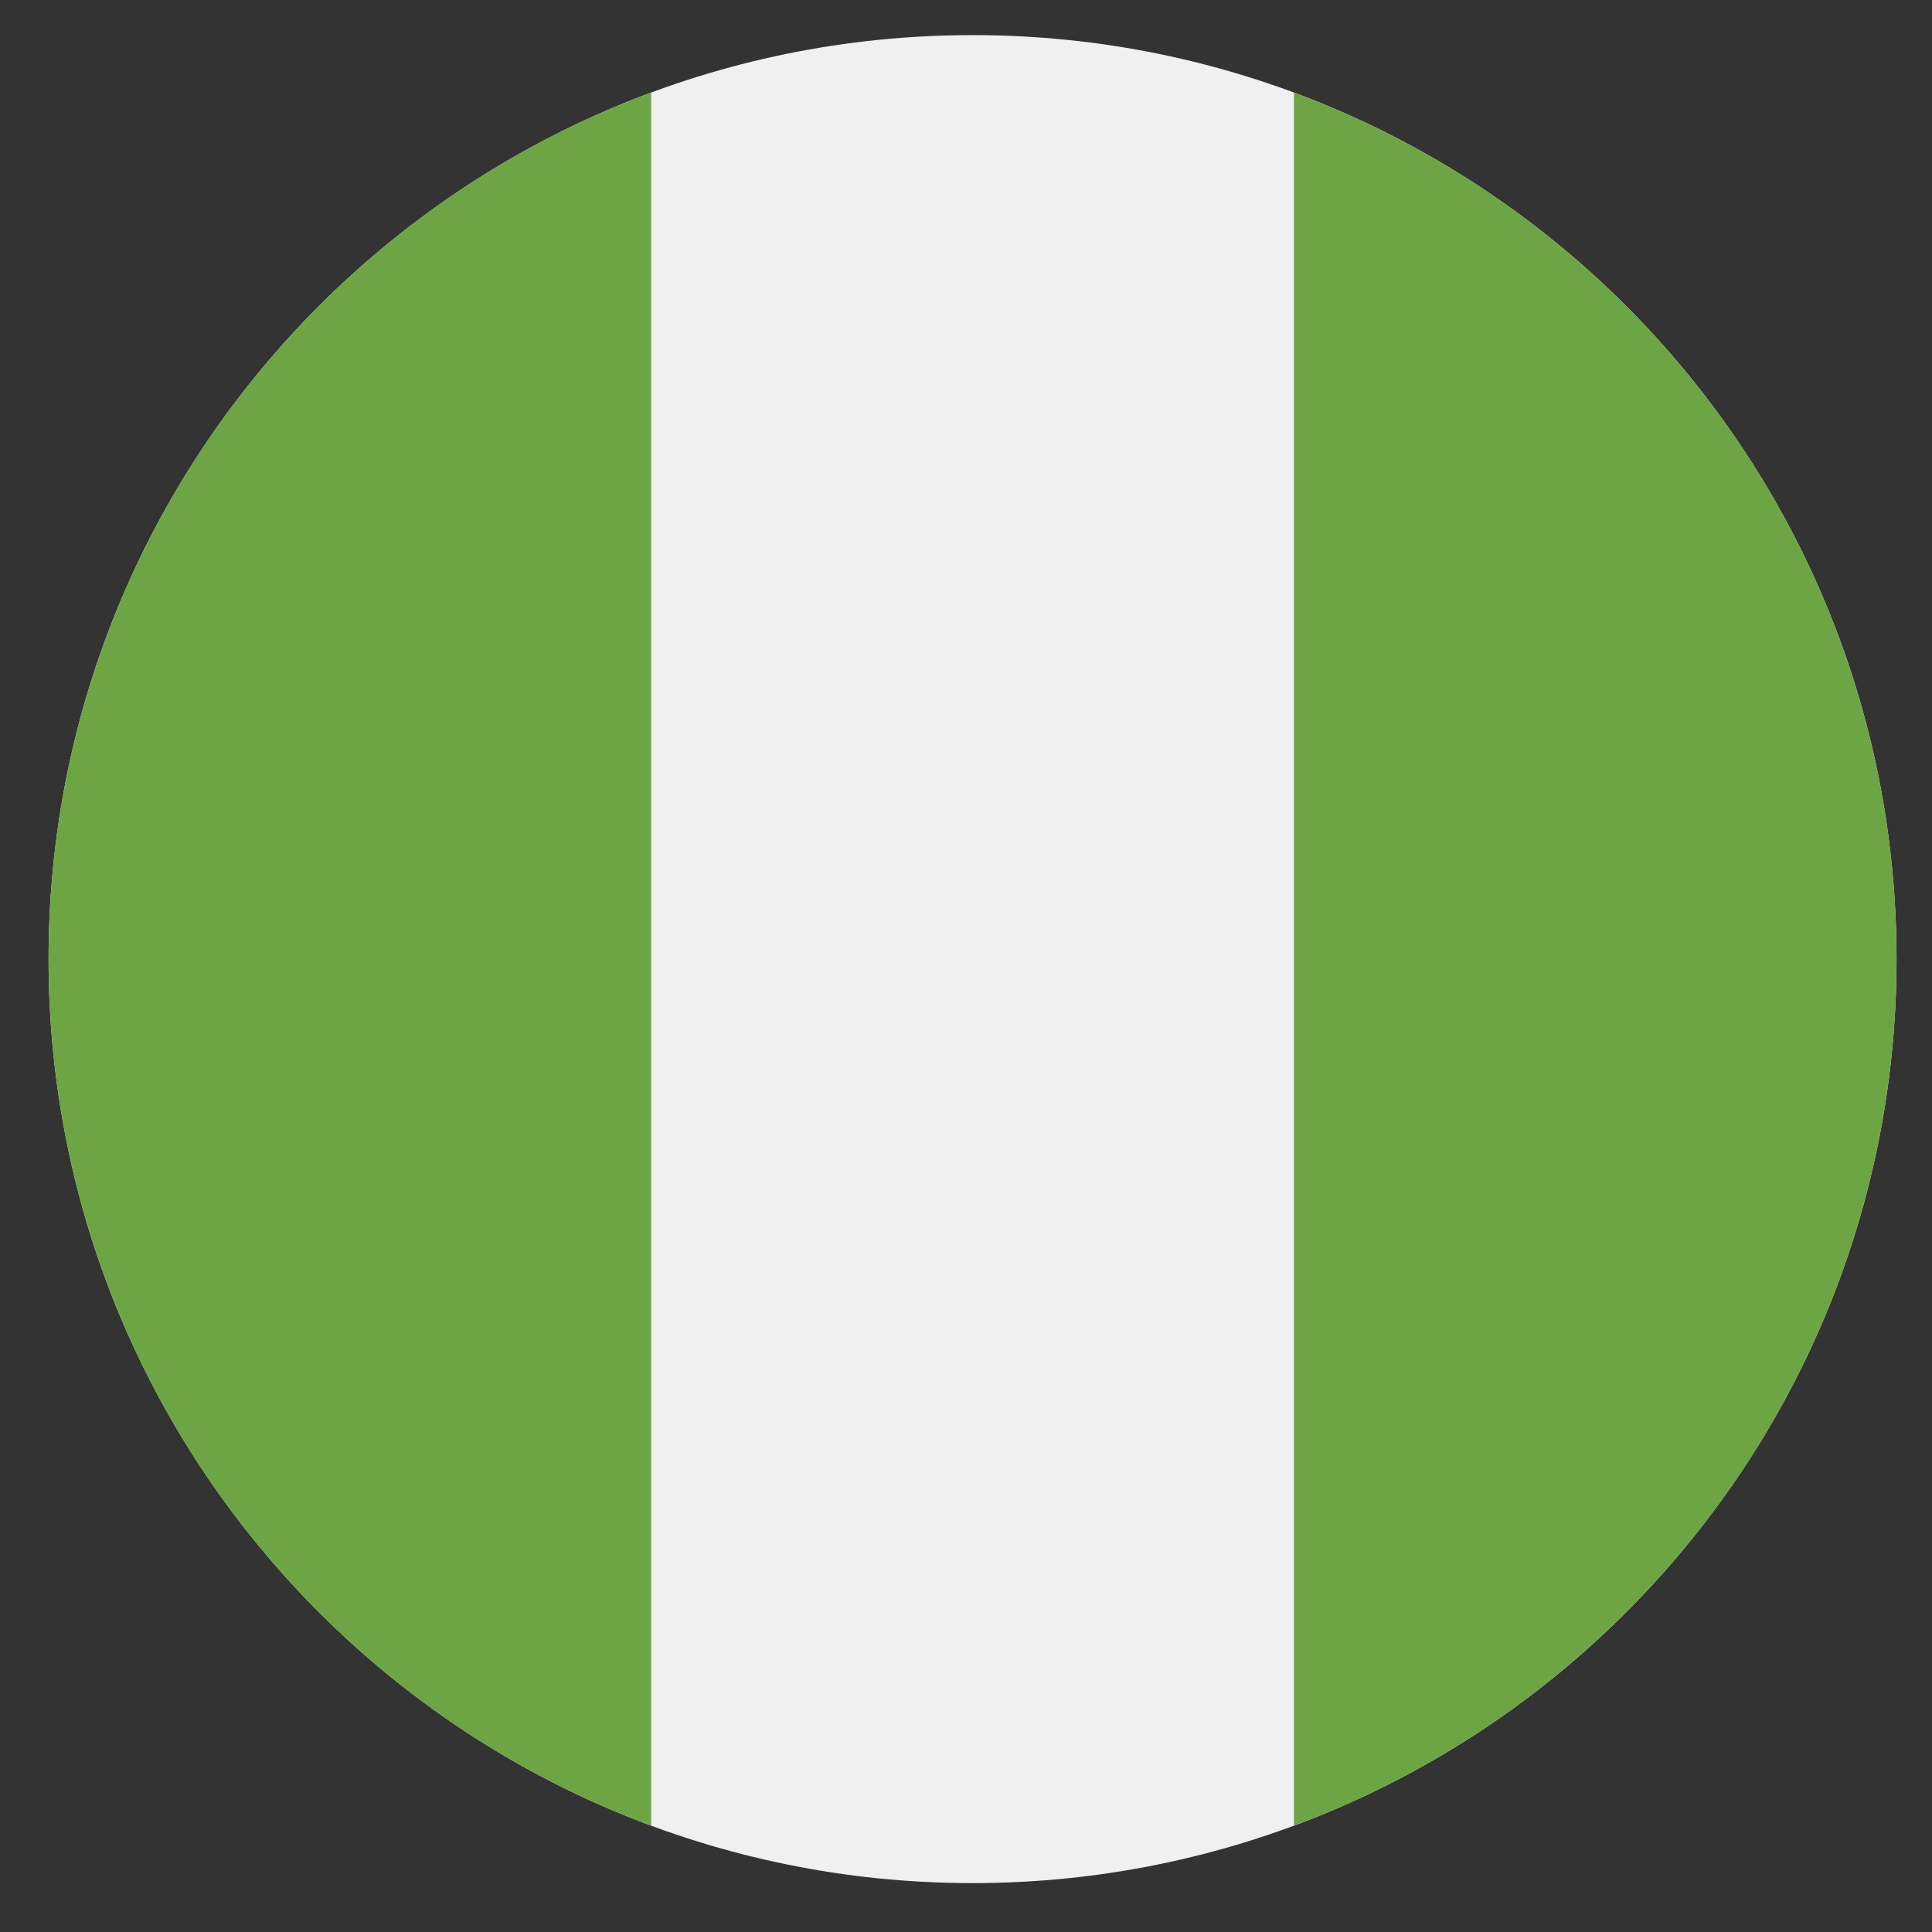
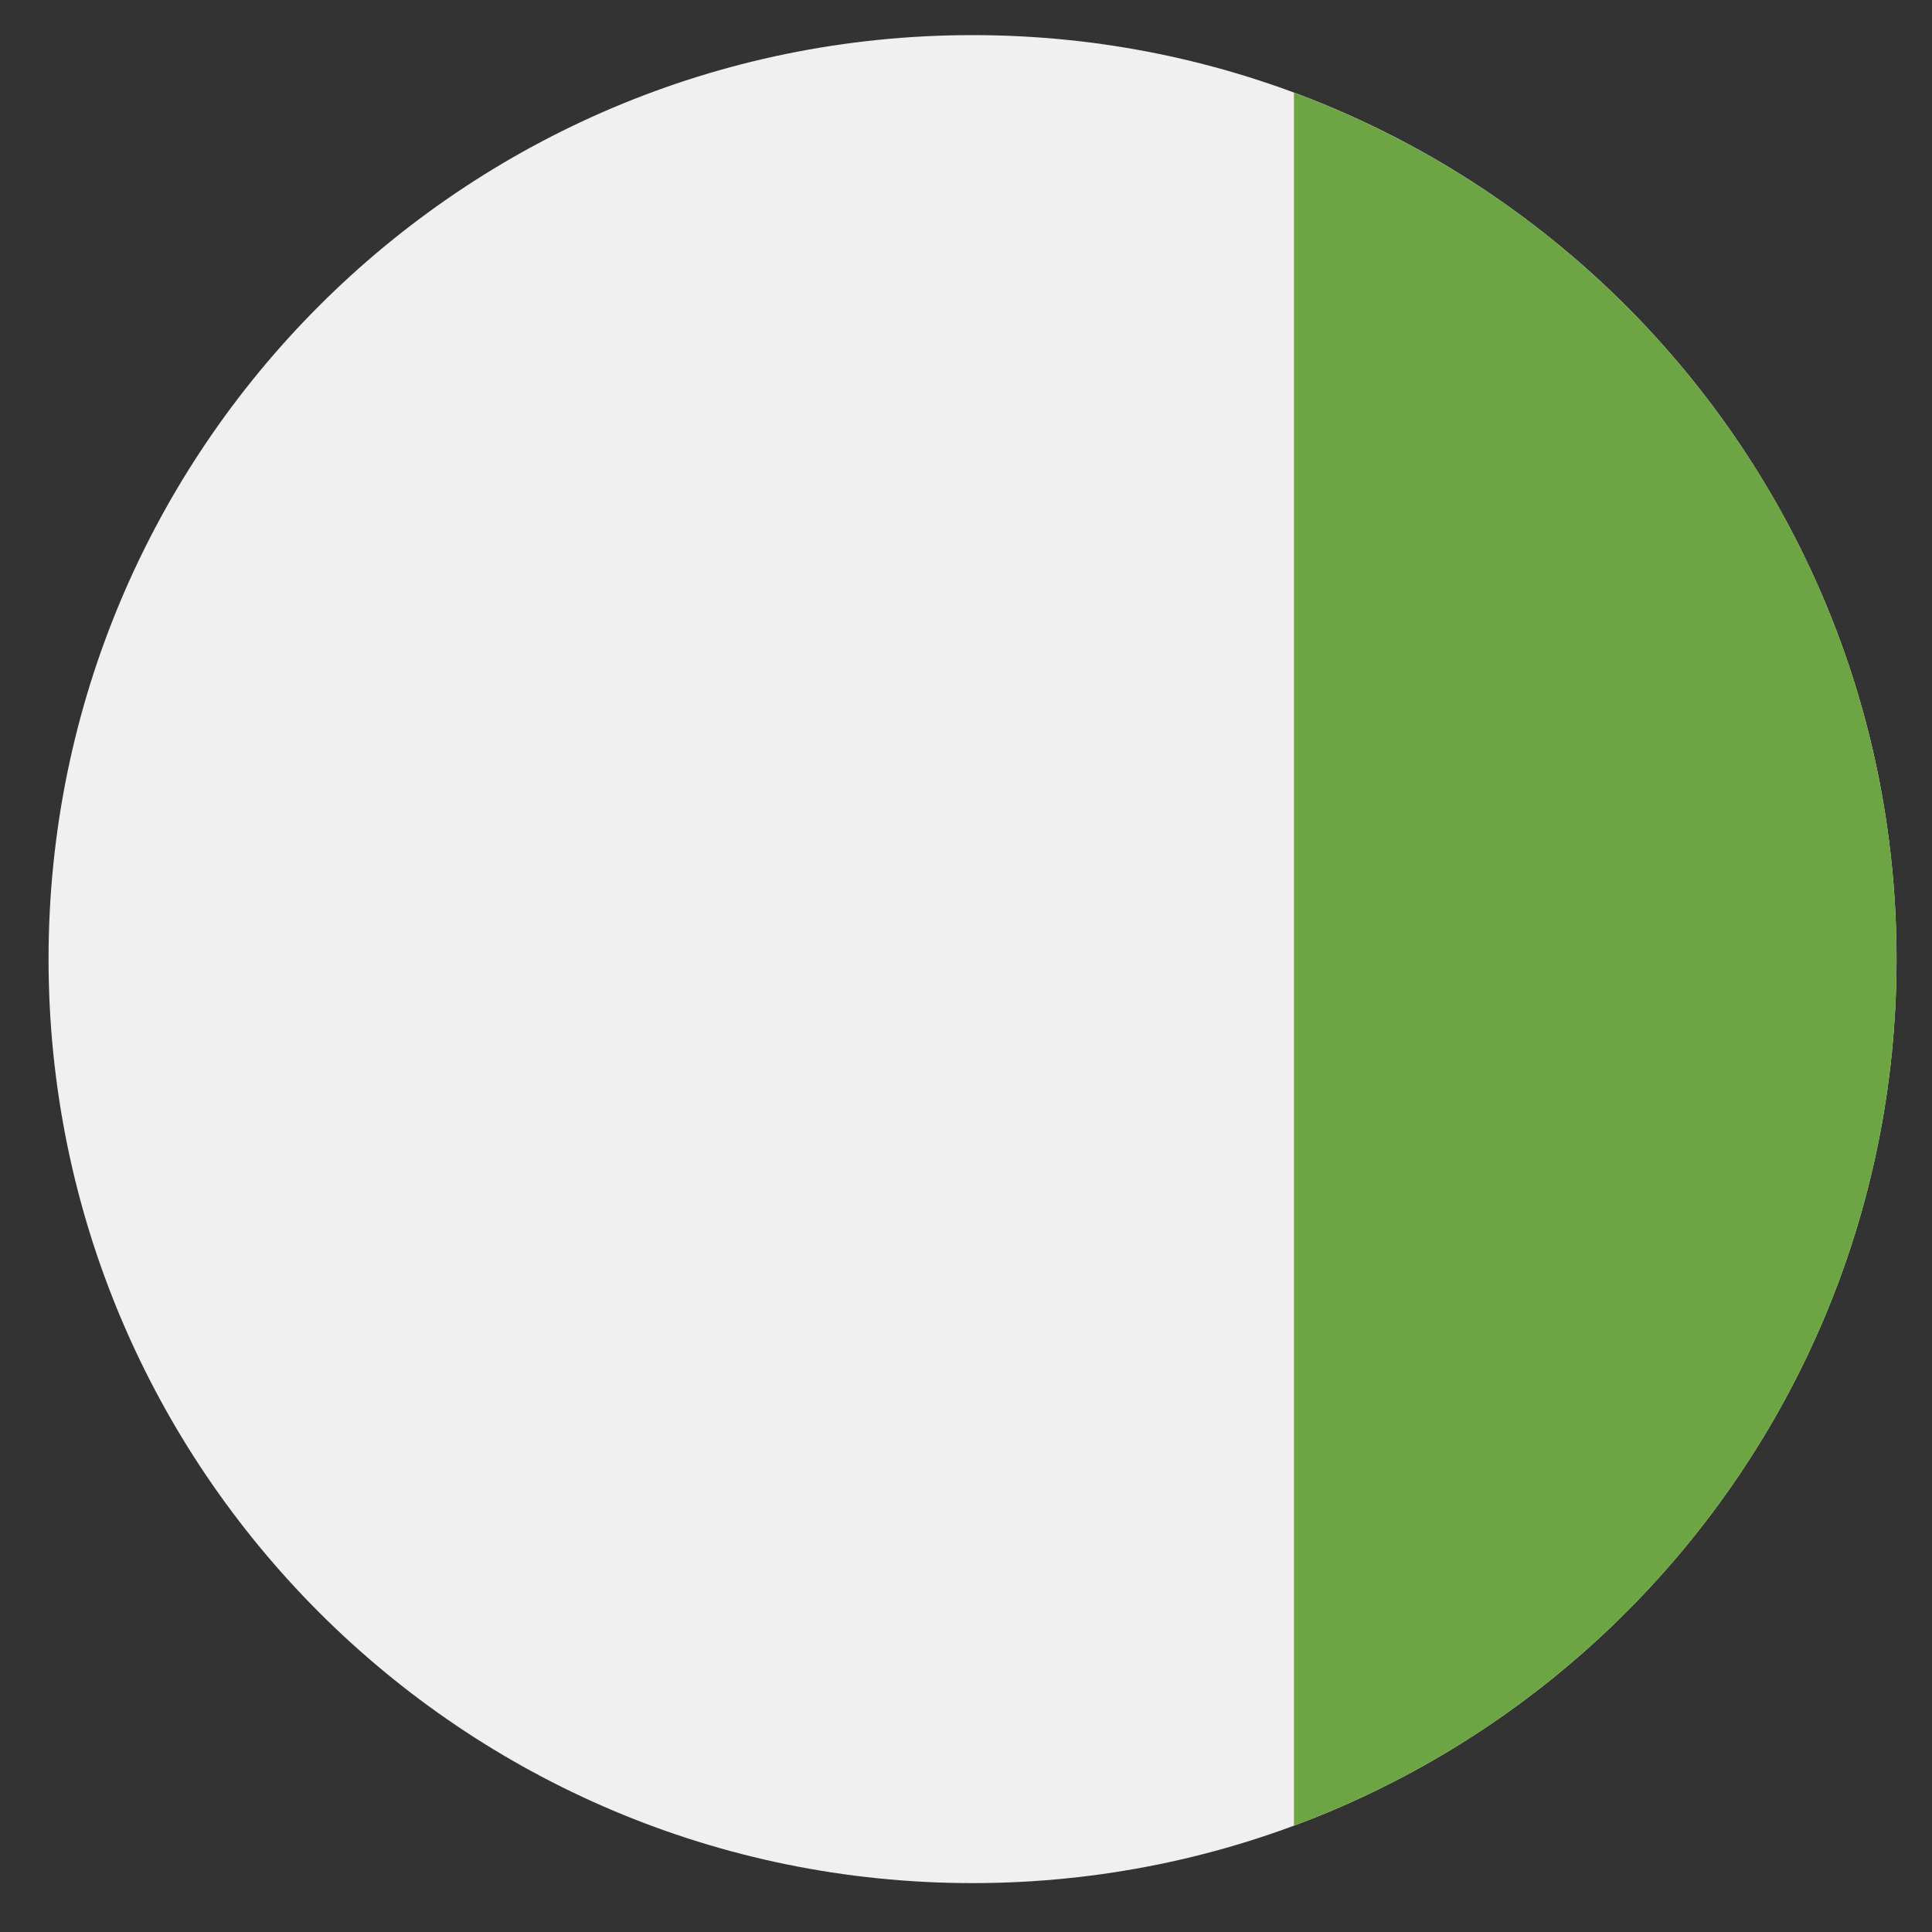
<svg xmlns="http://www.w3.org/2000/svg" width="23" height="23" viewBox="0 0 23 23" fill="none">
  <rect x="0" y="0" width="23" height="23" fill="#333333" stroke="none" />
  <g clip-path="url(#clip0_119_2754)">
    <path d="M11.578 22.418C17.653 22.418 22.578 17.493 22.578 11.418C22.578 5.343 17.653 0.418 11.578 0.418C5.503 0.418 0.578 5.343 0.578 11.418C0.578 17.493 5.503 22.418 11.578 22.418Z" fill="#F0F0F0" />
-     <path d="M0.578 11.418C0.578 16.148 3.563 20.18 7.752 21.734V1.102C3.563 2.656 0.578 6.688 0.578 11.418V11.418Z" fill="#6DA544" />
    <path d="M22.578 11.418C22.578 6.688 19.593 2.656 15.404 1.102V21.734C19.593 20.18 22.578 16.148 22.578 11.418V11.418Z" fill="#6DA544" />
  </g>
  <defs>
    <clipPath id="clip0_119_2754">
      <rect width="22" height="22" fill="white" transform="translate(0.578 0.418)" />
    </clipPath>
  </defs>
</svg>